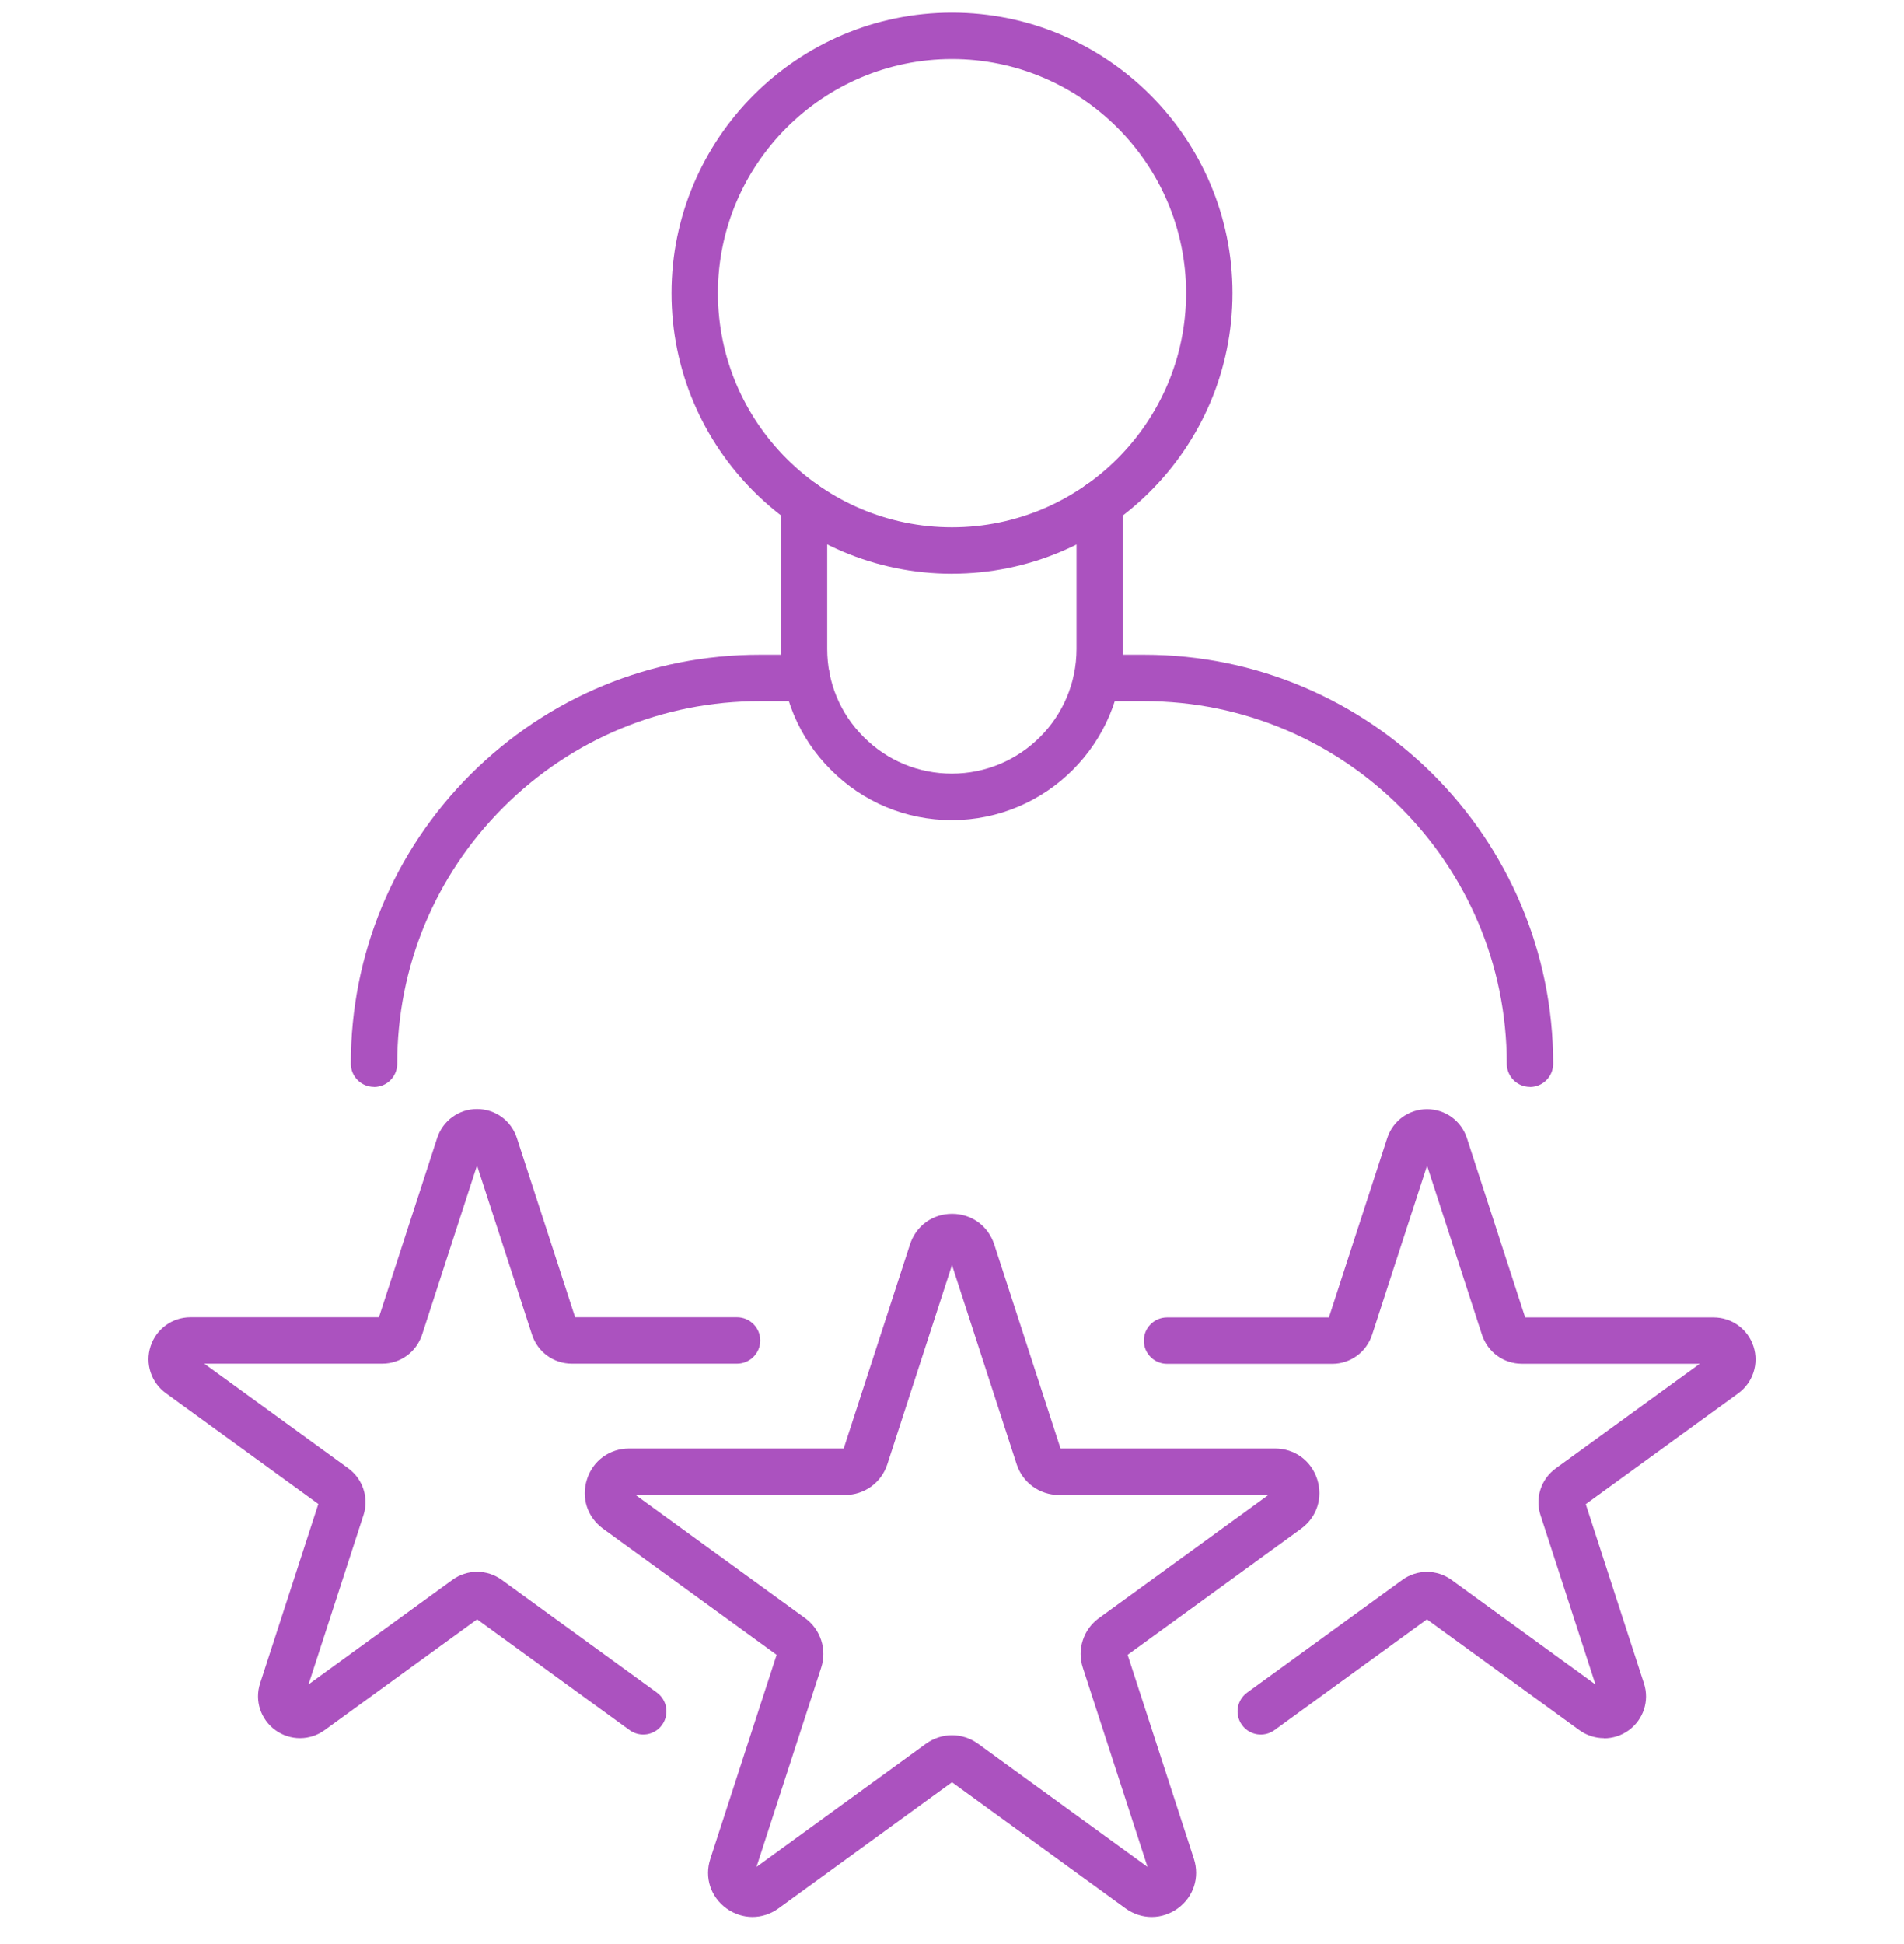
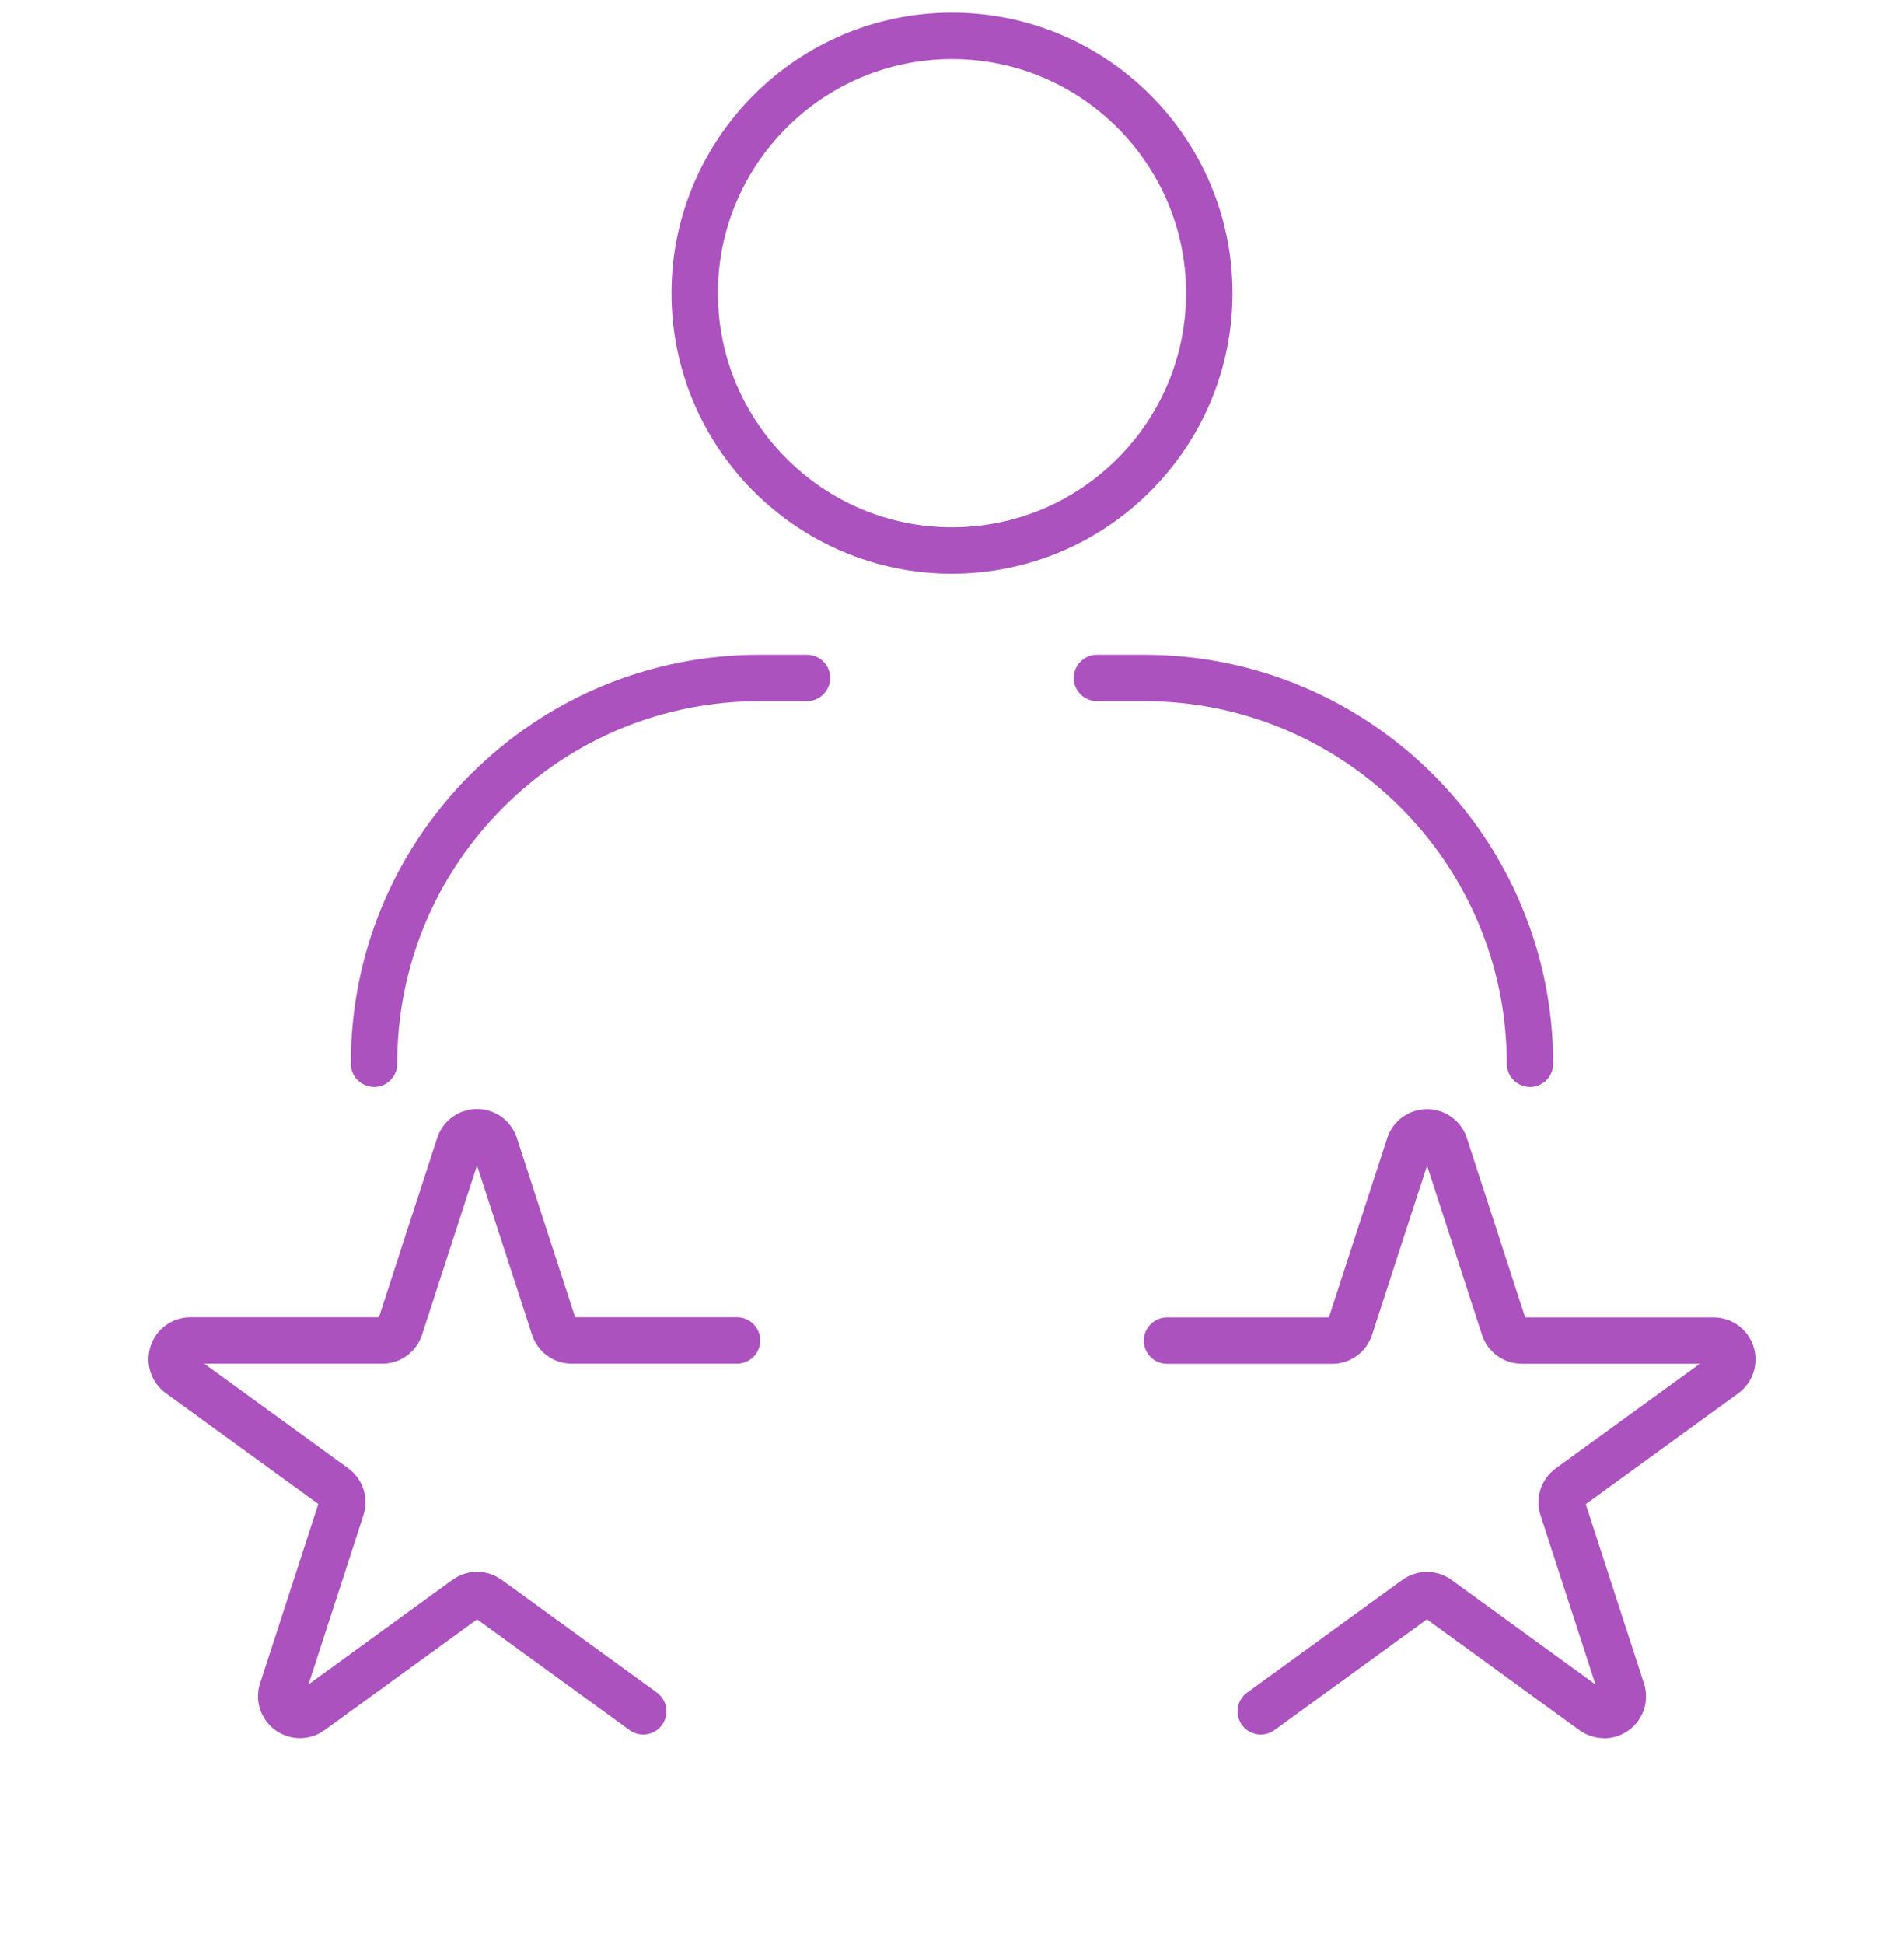
<svg xmlns="http://www.w3.org/2000/svg" width="48" height="49" viewBox="0 0 48 49" fill="none">
  <g clip-path="url(#clip0_178_11021)">
    <path d="M24 14.461C20.102 14.461 16.929 11.289 16.929 7.391C16.929 3.493 20.1 0.318 24 0.318C27.9 0.318 31.071 3.491 31.071 7.389C31.071 11.287 27.898 14.46 24 14.46V14.461ZM24 1.488C20.747 1.488 18.099 4.136 18.099 7.389C18.099 10.642 20.747 13.29 24 13.29C27.253 13.29 29.901 10.642 29.901 7.389C29.901 4.136 27.253 1.488 24 1.488Z" fill="#AB52BF" />
-     <path d="M23.998 20.672C22.843 20.672 21.759 20.221 20.948 19.406C20.134 18.596 19.684 17.512 19.684 16.357V12.693C19.684 12.371 19.946 12.108 20.269 12.108C20.591 12.108 20.854 12.371 20.854 12.693V16.357C20.854 17.197 21.18 17.986 21.774 18.577C22.367 19.173 23.156 19.5 23.996 19.5C25.729 19.5 27.139 18.09 27.139 16.357V12.695C27.139 12.373 27.401 12.11 27.724 12.11C28.046 12.11 28.309 12.373 28.309 12.695V16.357C28.309 18.736 26.374 20.672 23.994 20.672H23.998Z" fill="#AB52BF" />
    <path d="M9.429 27.395C9.107 27.395 8.844 27.133 8.844 26.81C8.844 24.056 9.917 21.466 11.863 19.52C13.813 17.572 16.402 16.502 19.153 16.502H20.344C20.666 16.502 20.929 16.764 20.929 17.087C20.929 17.409 20.666 17.672 20.344 17.672H19.153C16.714 17.672 14.419 18.622 12.69 20.349C10.965 22.074 10.014 24.369 10.014 26.812C10.014 27.135 9.752 27.397 9.429 27.397V27.395Z" fill="#AB52BF" />
    <path d="M38.571 27.395C38.248 27.395 37.986 27.133 37.986 26.81C37.986 21.77 33.885 17.672 28.847 17.672H27.654C27.332 17.672 27.069 17.409 27.069 17.087C27.069 16.764 27.332 16.502 27.654 16.502H28.847C34.532 16.502 39.156 21.127 39.156 26.812C39.156 27.135 38.893 27.397 38.571 27.397V27.395Z" fill="#AB52BF" />
-     <path d="M29.031 48.318C28.802 48.318 28.573 48.245 28.374 48.101L24 44.922L19.626 48.101C19.226 48.391 18.711 48.389 18.313 48.101C17.914 47.81 17.754 47.321 17.908 46.852L19.579 41.709L15.204 38.531C14.805 38.24 14.646 37.751 14.799 37.282C14.951 36.813 15.369 36.509 15.863 36.509H21.27L22.941 31.366C23.093 30.898 23.509 30.594 24.002 30.594C24.495 30.594 24.911 30.898 25.065 31.366L26.736 36.509H32.143C32.636 36.509 33.053 36.813 33.206 37.282C33.358 37.751 33.199 38.24 32.801 38.531L28.427 41.709L30.098 46.852C30.249 47.321 30.09 47.812 29.692 48.101C29.494 48.245 29.265 48.318 29.036 48.318H29.031ZM24 43.737C24.231 43.737 24.459 43.809 24.656 43.951L28.929 47.056L27.298 42.033C27.148 41.572 27.311 41.069 27.703 40.784L31.976 37.681H26.694C26.209 37.681 25.781 37.37 25.631 36.909L24 31.886L22.369 36.909C22.219 37.37 21.791 37.681 21.306 37.681H16.024L20.297 40.784C20.689 41.069 20.852 41.572 20.702 42.033L19.071 47.056L23.344 43.951C23.541 43.809 23.771 43.737 24 43.737Z" fill="#AB52BF" />
    <path d="M40.438 43.811C40.221 43.811 40.003 43.744 39.816 43.609L35.972 40.815L32.128 43.609C31.867 43.798 31.5 43.74 31.311 43.479C31.121 43.219 31.179 42.851 31.44 42.662L35.351 39.821C35.722 39.551 36.223 39.551 36.594 39.821L40.222 42.457L38.837 38.192C38.694 37.755 38.85 37.28 39.221 37.01L42.851 34.374H38.366C37.907 34.374 37.504 34.08 37.361 33.645L35.976 29.379L34.59 33.645C34.447 34.082 34.044 34.376 33.585 34.376H29.421C29.098 34.376 28.836 34.114 28.836 33.791C28.836 33.469 29.098 33.206 29.421 33.206H33.502L34.971 28.687C35.113 28.25 35.516 27.956 35.976 27.956C36.435 27.956 36.84 28.25 36.981 28.687L38.449 33.206H43.2C43.659 33.206 44.064 33.5 44.205 33.937C44.347 34.374 44.192 34.849 43.821 35.119L39.977 37.912L41.445 42.431C41.587 42.868 41.432 43.342 41.061 43.612C40.875 43.747 40.657 43.815 40.44 43.815L40.438 43.811Z" fill="#AB52BF" />
    <path d="M7.562 43.811C7.344 43.811 7.127 43.743 6.941 43.608C6.57 43.338 6.414 42.864 6.557 42.427L8.025 37.908L4.181 35.115C3.81 34.845 3.654 34.37 3.797 33.933C3.939 33.496 4.343 33.202 4.802 33.202H9.553L11.021 28.683C11.164 28.247 11.567 27.952 12.026 27.952C12.486 27.952 12.891 28.247 13.031 28.683L14.499 33.202H18.581C18.904 33.202 19.166 33.465 19.166 33.787C19.166 34.11 18.904 34.372 18.581 34.372H14.417C13.957 34.372 13.553 34.078 13.412 33.641L12.026 29.375L10.641 33.641C10.498 34.078 10.095 34.372 9.636 34.372H5.151L8.779 37.008C9.15 37.278 9.304 37.755 9.163 38.19L7.778 42.455L11.406 39.819C11.777 39.549 12.277 39.549 12.649 39.819L16.56 42.661C16.821 42.851 16.879 43.218 16.689 43.479C16.5 43.74 16.134 43.798 15.872 43.608L12.028 40.815L8.184 43.608C7.999 43.743 7.781 43.811 7.564 43.811H7.562Z" fill="#AB52BF" />
  </g>
  <defs>
    <clipPath id="clip0_178_11021">
      <rect width="48" height="48" fill="white" transform="translate(0 0.318)" />
    </clipPath>
  </defs>
</svg>